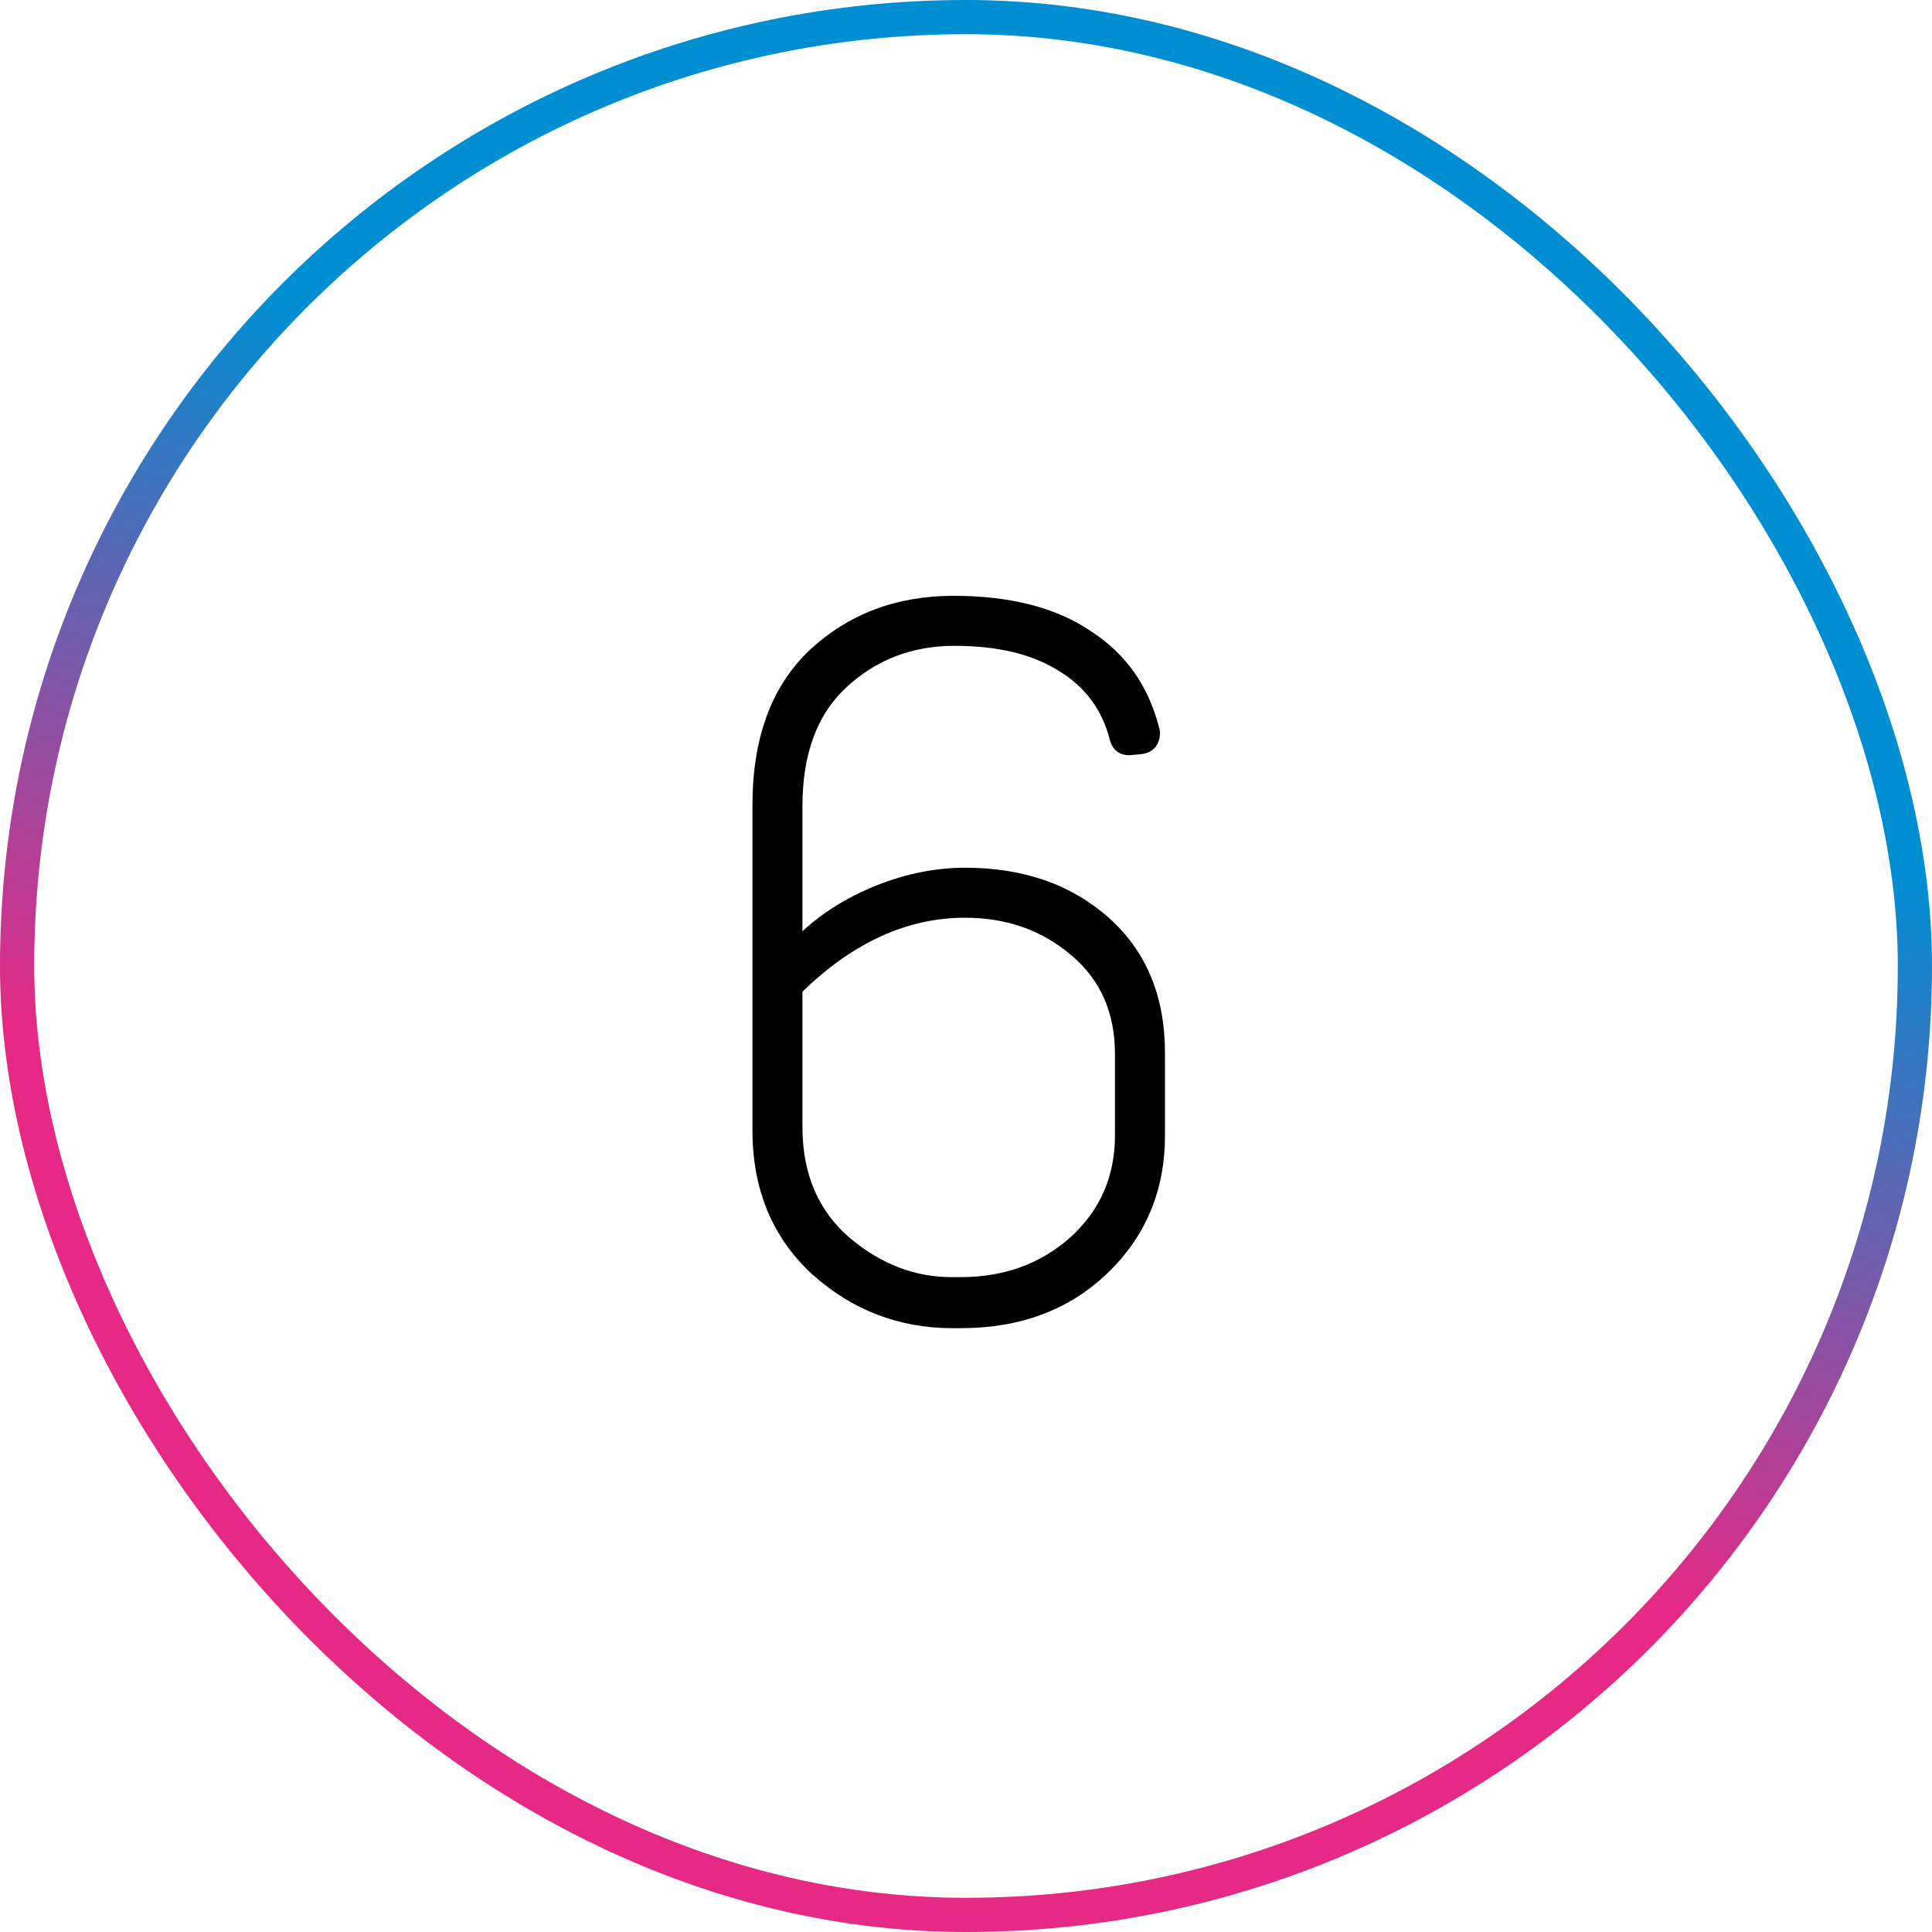
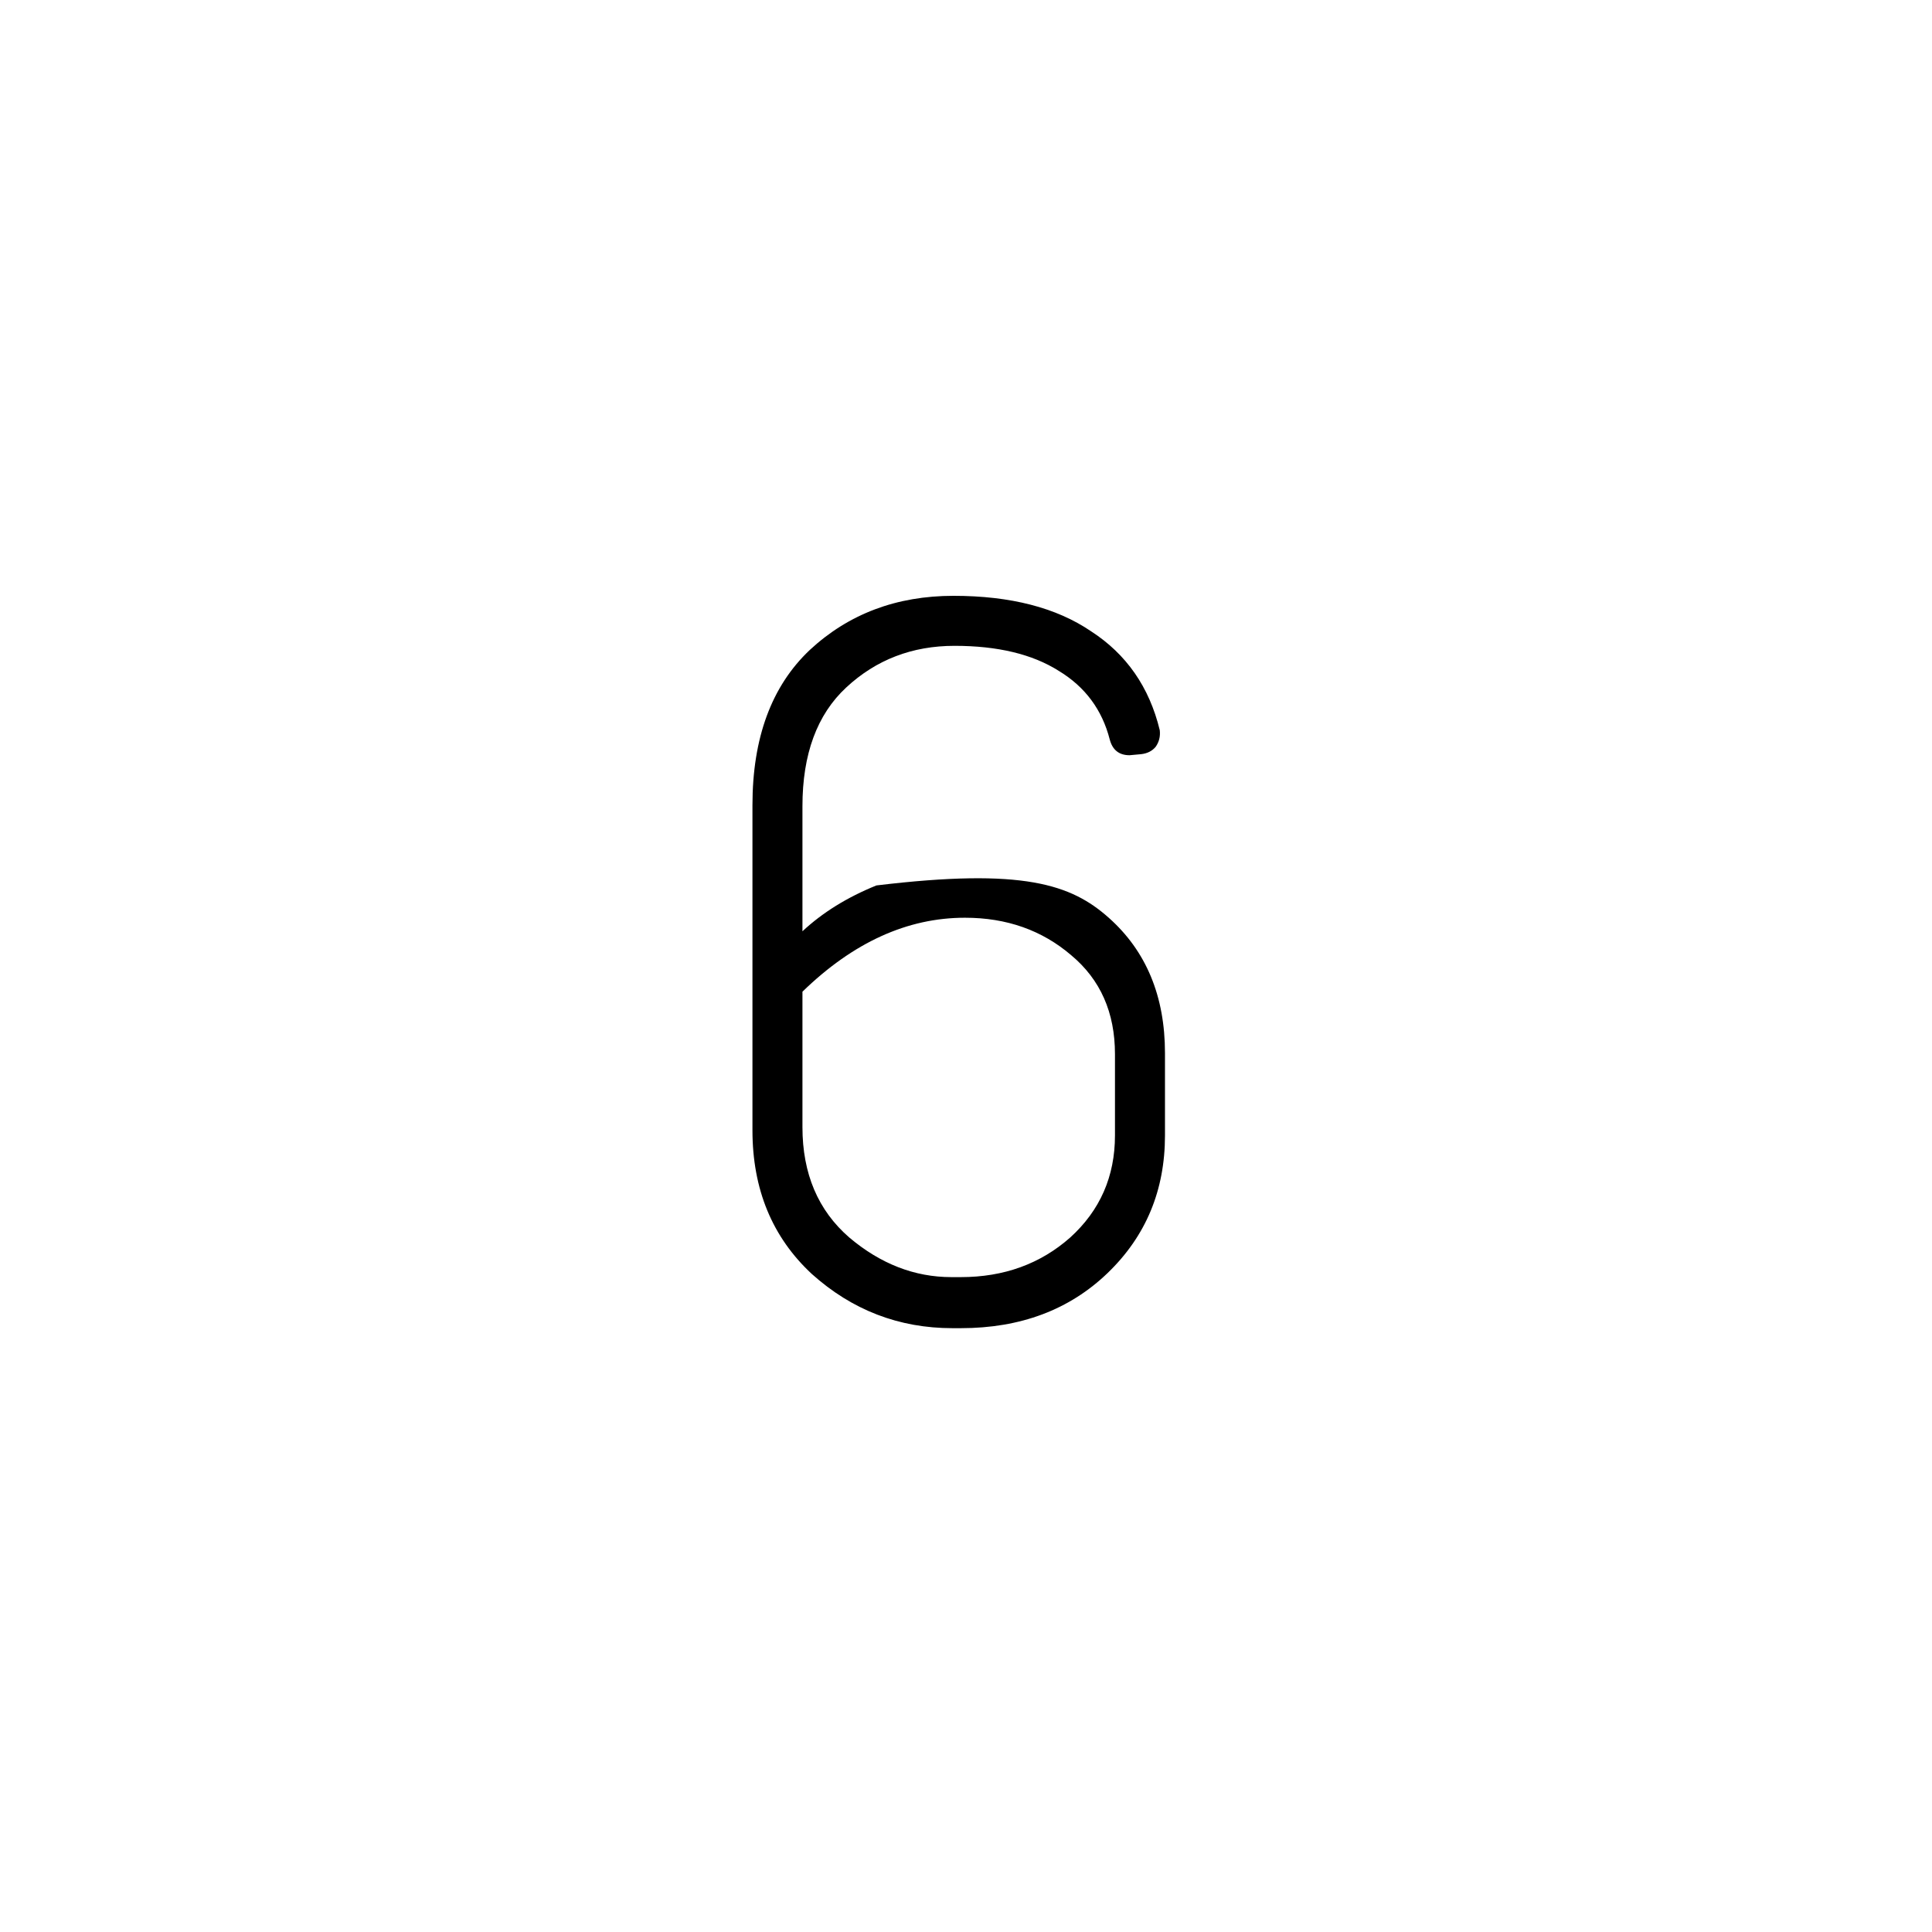
<svg xmlns="http://www.w3.org/2000/svg" width="113" height="113" viewBox="0 0 113 113" fill="none">
-   <rect x="1" y="1" width="111" height="111" rx="55.5" stroke="url(#paint0_linear_2087_6429)" stroke-width="2" />
-   <path d="M44.01 47.096C44.01 43.156 45.127 40.13 47.361 38.018C49.636 35.906 52.438 34.849 55.769 34.849C59.1 34.849 61.781 35.54 63.812 36.921C65.883 38.261 67.224 40.191 67.833 42.709C67.874 43.075 67.793 43.4 67.59 43.684C67.386 43.928 67.102 44.07 66.737 44.111L66.066 44.172C65.457 44.172 65.071 43.867 64.909 43.258C64.462 41.511 63.467 40.17 61.923 39.236C60.38 38.261 58.349 37.774 55.83 37.774C53.352 37.774 51.24 38.586 49.493 40.211C47.787 41.795 46.934 44.111 46.934 47.157V54.469C48.112 53.372 49.554 52.478 51.26 51.788C53.007 51.097 54.733 50.752 56.439 50.752C59.852 50.752 62.654 51.727 64.848 53.677C67.041 55.626 68.138 58.267 68.138 61.597V66.411C68.138 69.62 67.021 72.301 64.787 74.454C62.553 76.606 59.689 77.683 56.196 77.683H55.708C52.581 77.683 49.839 76.627 47.483 74.514C45.167 72.362 44.01 69.559 44.01 66.106V47.096ZM56.439 53.677C53.068 53.677 49.9 55.119 46.934 58.003V65.923C46.934 68.645 47.848 70.798 49.676 72.382C51.504 73.925 53.495 74.697 55.647 74.697H56.196C58.714 74.697 60.847 73.925 62.593 72.382C64.34 70.798 65.213 68.807 65.213 66.411V61.658C65.213 59.221 64.36 57.292 62.654 55.87C60.948 54.408 58.877 53.677 56.439 53.677Z" fill="black" />
+   <path d="M44.01 47.096C44.01 43.156 45.127 40.13 47.361 38.018C49.636 35.906 52.438 34.849 55.769 34.849C59.1 34.849 61.781 35.54 63.812 36.921C65.883 38.261 67.224 40.191 67.833 42.709C67.874 43.075 67.793 43.4 67.59 43.684C67.386 43.928 67.102 44.07 66.737 44.111L66.066 44.172C65.457 44.172 65.071 43.867 64.909 43.258C64.462 41.511 63.467 40.17 61.923 39.236C60.38 38.261 58.349 37.774 55.83 37.774C53.352 37.774 51.24 38.586 49.493 40.211C47.787 41.795 46.934 44.111 46.934 47.157V54.469C48.112 53.372 49.554 52.478 51.26 51.788C59.852 50.752 62.654 51.727 64.848 53.677C67.041 55.626 68.138 58.267 68.138 61.597V66.411C68.138 69.62 67.021 72.301 64.787 74.454C62.553 76.606 59.689 77.683 56.196 77.683H55.708C52.581 77.683 49.839 76.627 47.483 74.514C45.167 72.362 44.01 69.559 44.01 66.106V47.096ZM56.439 53.677C53.068 53.677 49.9 55.119 46.934 58.003V65.923C46.934 68.645 47.848 70.798 49.676 72.382C51.504 73.925 53.495 74.697 55.647 74.697H56.196C58.714 74.697 60.847 73.925 62.593 72.382C64.34 70.798 65.213 68.807 65.213 66.411V61.658C65.213 59.221 64.36 57.292 62.654 55.87C60.948 54.408 58.877 53.677 56.439 53.677Z" fill="black" />
  <defs>
    <linearGradient id="paint0_linear_2087_6429" x1="16.454" y1="104.357" x2="57.924" y2="-14.268" gradientUnits="userSpaceOnUse">
      <stop offset="0.29" stop-color="#E62984" />
      <stop offset="0.65" stop-color="#008ED3" />
    </linearGradient>
  </defs>
</svg>